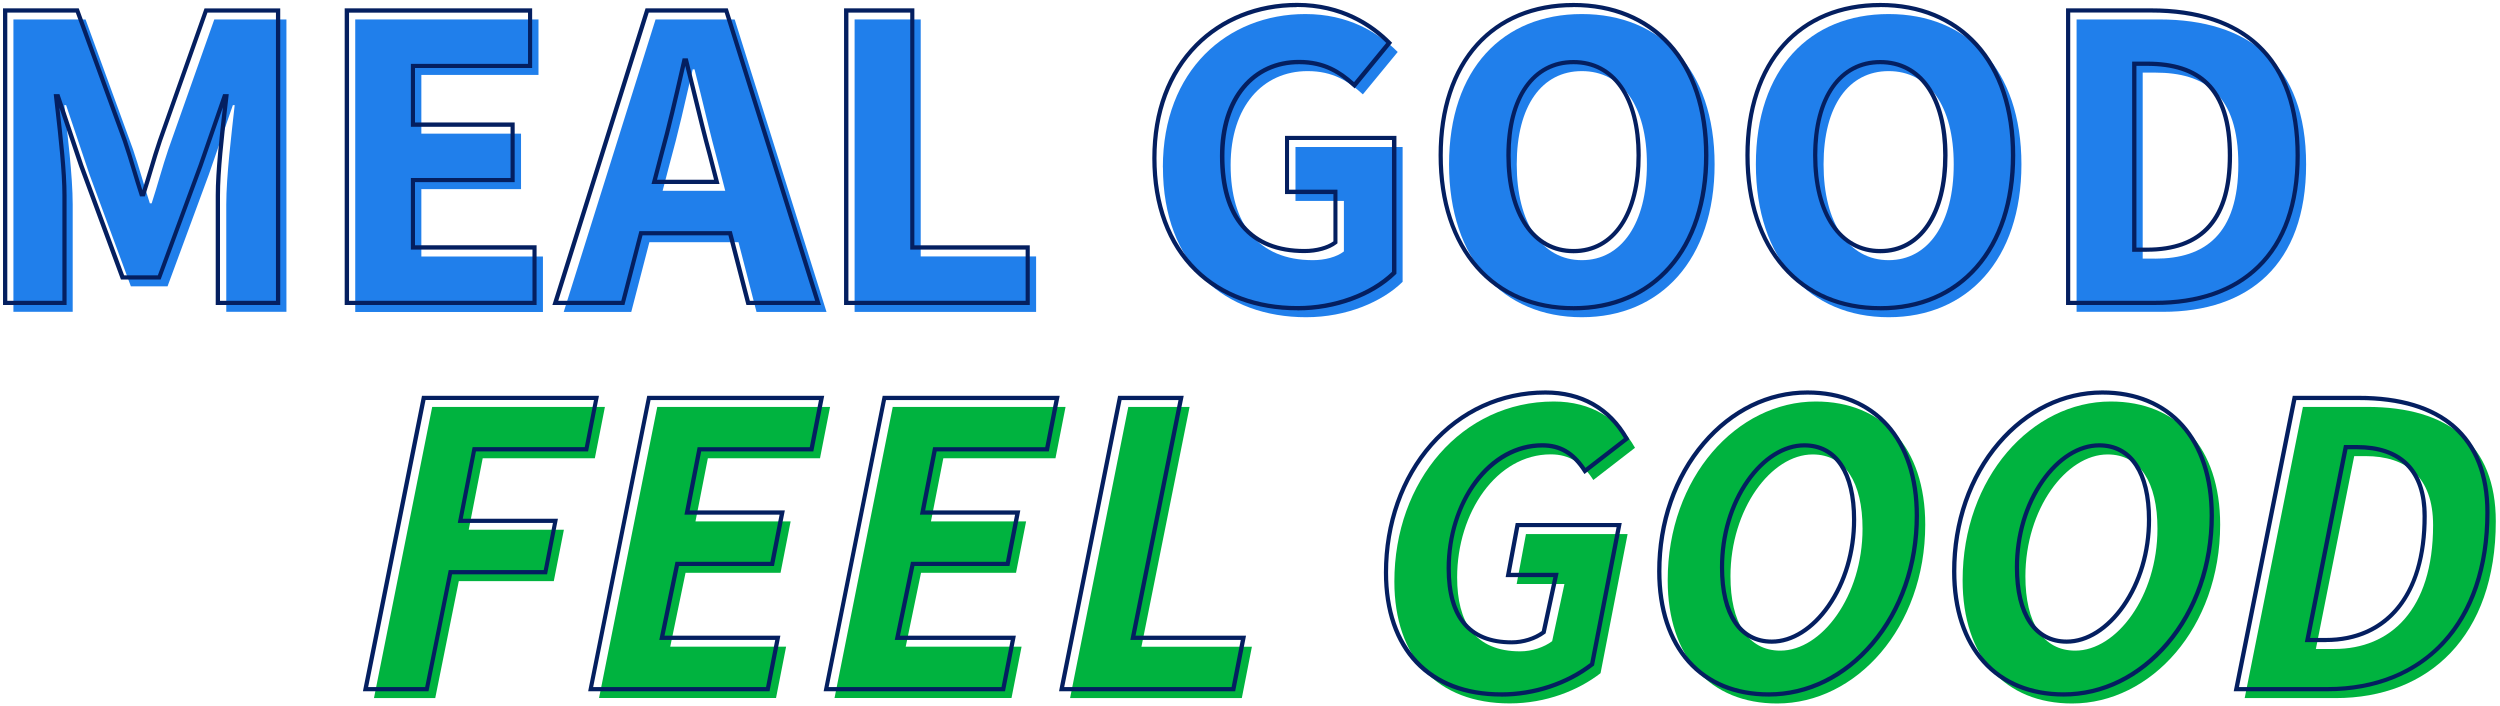
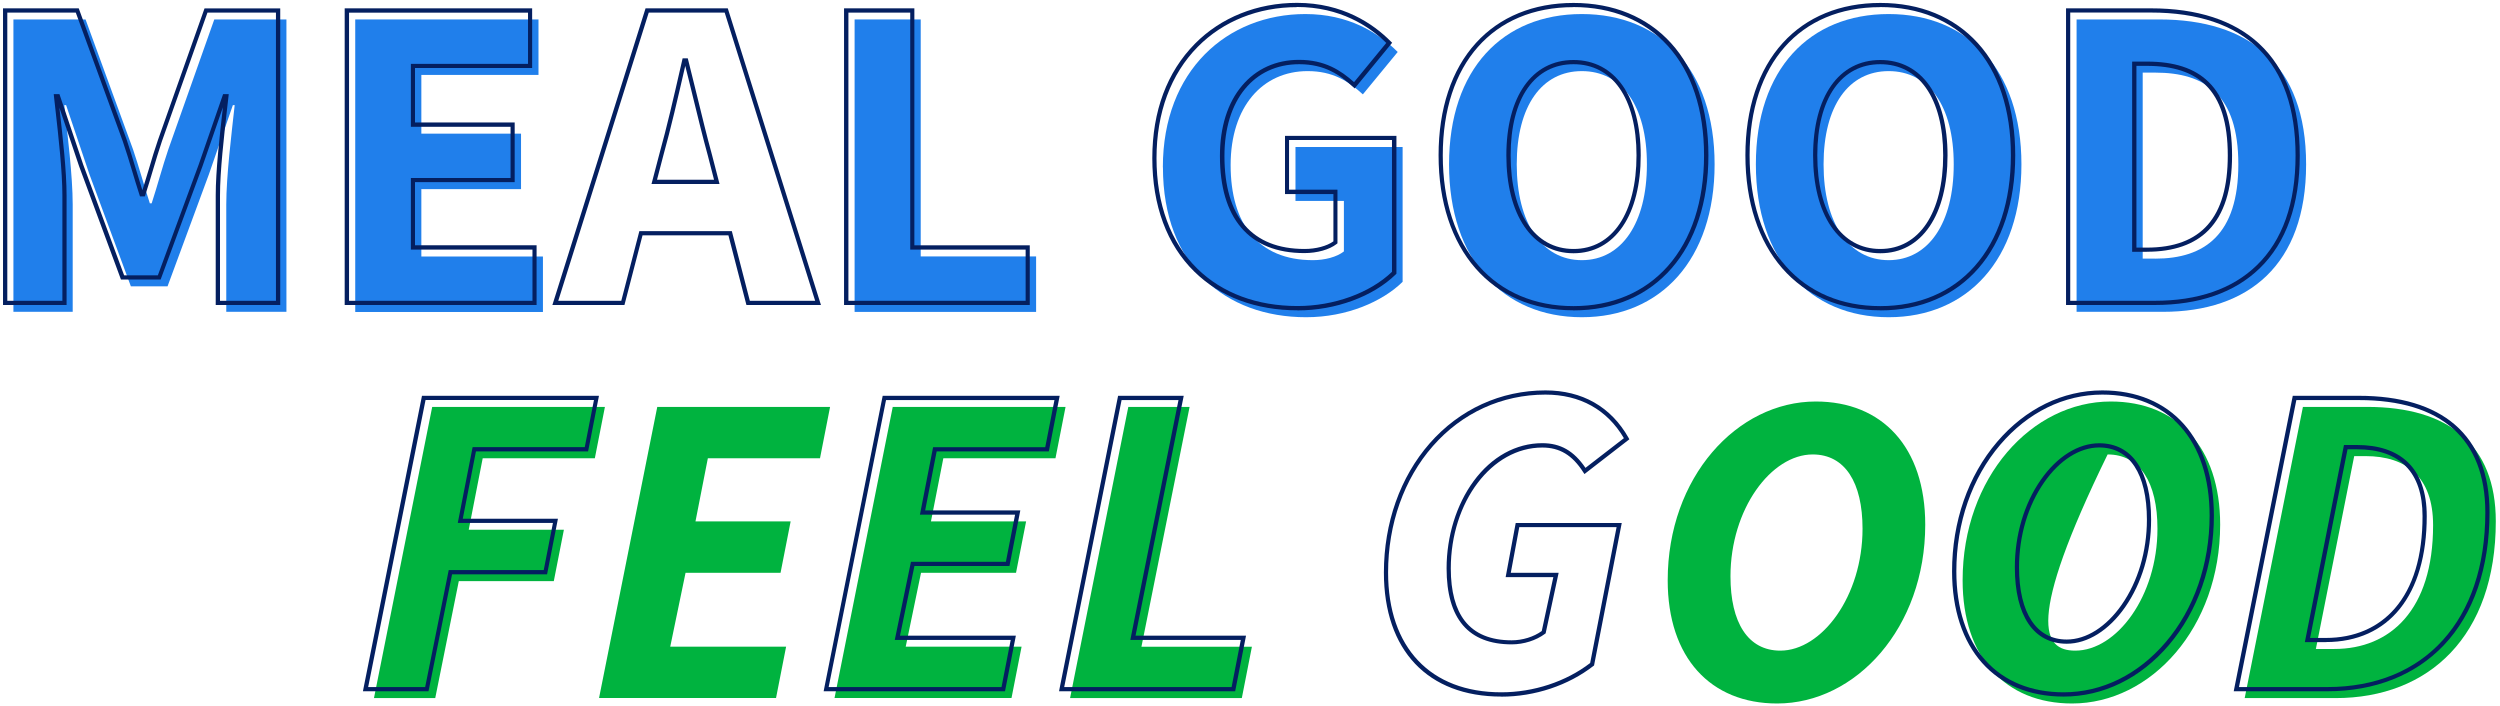
<svg xmlns="http://www.w3.org/2000/svg" width="315" height="89" viewBox="0 0 315 89" fill="none">
  <path d="M1.69 2.45H10.78L16.76 18.82C17.5 20.99 18.14 23.36 18.88 25.62H19.11C19.85 23.35 20.47 20.99 21.21 18.82L27 2.45H36.09V39.29H28.51V25.77C28.51 22.18 29.18 16.82 29.57 13.25H29.34L26.32 21.97L21.11 36.08H16.49L11.27 21.97L8.33 13.25H8.1C8.49 16.81 9.16 22.18 9.16 25.77V39.29H1.69V2.45Z" fill="#207FEB" />
  <path d="M44.76 2.45H67.85V9.44H53.09V16.84H65.65V23.83H53.09V32.32H68.41V39.31H44.76V2.47V2.45Z" fill="#207FEB" />
-   <path d="M92.56 2.45H82.6L71.03 39.3H79.54L81.82 30.52H93.05L95.32 39.3H104.14L92.57 2.45H92.56ZM83.49 24.04L84.38 20.63C85.41 16.95 86.38 12.64 87.28 8.74H87.51C88.5 12.58 89.48 16.94 90.5 20.63L91.38 24.04H83.5H83.49Z" fill="#207FEB" />
  <path d="M107.68 2.45H116.01V32.31H130.55V39.3H107.68V2.46V2.45Z" fill="#207FEB" />
  <path d="M146.52 21.08C146.52 8.86 154.64 1.77 164.48 1.77C169.83 1.77 173.63 4.05 176.11 6.55L171.72 11.89C169.89 10.21 167.92 8.96 164.76 8.96C159.09 8.96 155.06 13.42 155.06 20.8C155.06 28.18 158.49 32.78 165.43 32.78C166.91 32.78 168.43 32.39 169.33 31.68V25.32H163.23V18.52H176.73V35.51C174.19 38 169.71 39.97 164.57 39.97C154.42 39.97 146.53 33.49 146.53 21.08H146.52Z" fill="#207FEB" />
  <path d="M182.58 20.71C182.58 8.67 189.38 1.77 199.31 1.77C209.24 1.77 216.04 8.72 216.04 20.71C216.04 32.7 209.24 39.97 199.31 39.97C189.38 39.97 182.58 32.75 182.58 20.71ZM207.51 20.71C207.51 13.32 204.34 8.96 199.31 8.96C194.28 8.96 191.11 13.32 191.11 20.71C191.11 28.1 194.28 32.78 199.31 32.78C204.34 32.78 207.51 28.1 207.51 20.71Z" fill="#207FEB" />
  <path d="M221.24 20.71C221.24 8.67 228.04 1.77 237.97 1.77C247.9 1.77 254.7 8.72 254.7 20.71C254.7 32.7 247.9 39.97 237.97 39.97C228.04 39.97 221.24 32.75 221.24 20.71ZM246.17 20.71C246.17 13.32 243 8.96 237.97 8.96C232.94 8.96 229.77 13.32 229.77 20.71C229.77 28.1 232.94 32.78 237.97 32.78C243 32.78 246.17 28.1 246.17 20.71Z" fill="#207FEB" />
  <path d="M261.65 2.45H272.07C283.32 2.45 290.57 8.05 290.57 20.71C290.57 33.37 283.32 39.29 272.53 39.29H261.65V2.45ZM271.56 32.59C277.81 32.59 282.03 29.53 282.03 20.71C282.03 11.89 277.81 9.15 271.56 9.15H269.98V32.58H271.56V32.59Z" fill="#207FEB" />
  <path d="M54.46 51.27H76.22L74.95 57.74H60.82L59.06 66.75H71.05L69.78 73.22H57.81L54.84 87.96H47.12L54.46 51.26V51.27Z" fill="#00B33F" />
  <path d="M82.83 51.27H104.59L103.32 57.74H89.19L87.63 65.7H99.62L98.35 72.17H86.38L84.45 81.48H99.05L97.78 87.95H75.48L82.82 51.25L82.83 51.27Z" fill="#00B33F" />
  <path d="M112.5 51.27H134.26L132.99 57.74H118.86L117.3 65.7H129.29L128.02 72.17H116.05L114.12 81.48H128.72L127.45 87.95H105.15L112.49 51.25L112.5 51.27Z" fill="#00B33F" />
  <path d="M142.17 51.27H149.89L143.82 81.49H157.74L156.47 87.96H134.83L142.17 51.26V51.27Z" fill="#00B33F" />
-   <path d="M175.69 73.28C175.69 60.58 184.21 50.59 195.78 50.59C200.5 50.59 203.95 52.79 206.01 56.42L200.76 60.48C199.39 58.35 197.77 57.25 195.39 57.25C188.58 57.25 183.6 64.57 183.6 72.75C183.6 78.4 185.82 82.07 191.54 82.07C193.06 82.07 194.55 81.55 195.57 80.79L197.12 73.58H191.1L192.27 67.29H205.08L201.67 84.82C198.89 86.98 194.81 88.63 190.22 88.63C181.16 88.63 175.69 82.92 175.69 73.27V73.28Z" fill="#00B33F" />
  <path d="M210.13 73.12C210.13 60.15 218.85 50.59 228.79 50.59C237.18 50.59 242.58 56.36 242.58 66.11C242.58 79.08 233.86 88.64 223.92 88.64C215.53 88.64 210.13 82.87 210.13 73.12ZM234.68 66.62C234.68 60.79 232.47 57.26 228.4 57.26C223.18 57.26 218.04 64.12 218.04 72.62C218.04 78.45 220.24 81.98 224.32 81.98C229.54 81.98 234.68 75.12 234.68 66.62Z" fill="#00B33F" />
-   <path d="M247.29 73.12C247.29 60.15 256.01 50.59 265.95 50.59C274.34 50.59 279.74 56.36 279.74 66.11C279.74 79.08 271.02 88.64 261.08 88.64C252.69 88.64 247.29 82.87 247.29 73.12ZM271.84 66.62C271.84 60.79 269.63 57.26 265.56 57.26C260.34 57.26 255.2 64.12 255.2 72.62C255.2 78.45 257.4 81.98 261.48 81.98C266.7 81.98 271.84 75.12 271.84 66.62Z" fill="#00B33F" />
+   <path d="M247.29 73.12C247.29 60.15 256.01 50.59 265.95 50.59C274.34 50.59 279.74 56.36 279.74 66.11C279.74 79.08 271.02 88.64 261.08 88.64C252.69 88.64 247.29 82.87 247.29 73.12ZM271.84 66.62C271.84 60.79 269.63 57.26 265.56 57.26C255.2 78.45 257.4 81.98 261.48 81.98C266.7 81.98 271.84 75.12 271.84 66.62Z" fill="#00B33F" />
  <path d="M290.17 51.27H298.25C308.5 51.27 314.47 56.01 314.47 65.68C314.47 80.15 306.04 87.96 294.28 87.96H282.83L290.17 51.26V51.27ZM294.12 81.77C301.17 81.77 306.57 76.87 306.57 66.17C306.57 60.09 303.2 57.47 298.05 57.47H296.63L291.8 81.77H294.12Z" fill="#00B33F" />
  <path d="M35.3 38.43H27.18V24.64C27.18 21.53 27.67 17.17 28.07 13.67C28.07 13.62 28.08 13.56 28.09 13.51L25.52 20.93L20.24 35.22H15.24L9.96 20.93L7.48 13.56C7.48 13.56 7.49 13.65 7.5 13.7C7.89 17.19 8.39 21.54 8.39 24.64V38.43H0.38V1.05H9.92L15.96 17.6C16.37 18.81 16.76 20.1 17.13 21.34C17.39 22.21 17.66 23.1 17.94 23.97C18.22 23.08 18.49 22.17 18.76 21.29C19.12 20.06 19.5 18.79 19.91 17.61L25.77 1.06H35.31V38.44L35.3 38.43ZM27.72 37.9H34.77V1.59H26.14L20.41 17.78C20.01 18.96 19.64 20.22 19.27 21.44C18.96 22.47 18.65 23.54 18.31 24.57L18.25 24.75H17.64L17.58 24.57C17.25 23.55 16.93 22.5 16.63 21.49C16.26 20.25 15.87 18.97 15.46 17.78L9.55 1.59H0.92V37.9H7.86V24.65C7.86 21.58 7.37 17.25 6.98 13.77C6.92 13.2 6.86 12.66 6.8 12.16L6.77 11.86H7.49L10.49 20.76L15.64 34.69H19.89L25.03 20.75L28.11 11.86H28.82L28.79 12.16C28.74 12.65 28.68 13.18 28.61 13.74C28.22 17.23 27.72 21.57 27.72 24.65V37.9Z" fill="#041F60" />
  <path d="M67.62 38.43H43.43V1.05H67.05V8.57H52.29V15.43H64.85V22.95H52.29V30.9H67.61V38.42L67.62 38.43ZM43.97 37.9H67.09V31.45H51.77V22.43H64.33V15.98H51.77V8.05H66.53V1.6H43.98V37.91L43.97 37.9Z" fill="#041F60" />
  <path d="M103.44 38.43H94.05L91.78 29.65H80.96L78.68 38.43H69.6L81.34 1.05H91.7L91.76 1.24L103.44 38.43ZM94.46 37.9H102.71L91.31 1.59H81.74L70.34 37.9H78.28L80.56 29.12H92.21L94.48 37.9H94.46ZM90.66 23.18H82.09L83.07 19.44C84.02 16.03 84.91 12.17 85.76 8.44L86.01 7.35H86.66L86.71 7.55C87.09 9.05 87.48 10.65 87.86 12.2C88.46 14.65 89.07 17.18 89.69 19.43L90.66 23.18ZM82.78 22.65H89.97L89.18 19.58C88.56 17.33 87.94 14.79 87.34 12.34C87.01 11 86.68 9.61 86.34 8.3L86.28 8.57C85.42 12.31 84.53 16.18 83.58 19.59L82.78 22.66V22.65Z" fill="#041F60" />
  <path d="M129.76 38.43H106.35V1.05H115.21V30.91H129.75V38.43H129.76ZM106.89 37.9H129.23V31.45H114.69V1.59H106.9V37.9H106.89Z" fill="#041F60" />
  <path d="M163.5 39.1C158.24 39.1 153.74 37.42 150.49 34.23C147.02 30.84 145.19 25.9 145.19 19.94C145.19 13.98 147.05 9.07 150.56 5.51C153.84 2.19 158.41 0.36 163.42 0.36C169.2 0.36 173.04 3 175.24 5.22L175.41 5.39L170.69 11.14L170.48 10.95C168.86 9.46 166.93 8.09 163.71 8.09C157.98 8.09 154.28 12.63 154.28 19.66C154.28 27.32 157.77 31.37 164.38 31.37C165.81 31.37 167.19 31 168.01 30.41V24.45H161.91V17.12H175.95V34.49L175.87 34.57C173.01 37.37 168.28 39.11 163.52 39.11L163.5 39.1ZM163.41 0.9C158.54 0.9 154.11 2.67 150.93 5.89C147.52 9.34 145.72 14.2 145.72 19.94C145.72 25.68 147.5 30.56 150.86 33.85C154.01 36.93 158.38 38.56 163.5 38.56C168.08 38.56 172.62 36.91 175.39 34.25V17.64H162.42V23.9H168.52V30.66L168.42 30.74C167.52 31.45 165.96 31.89 164.35 31.89C160.86 31.89 158.17 30.8 156.36 28.65C154.6 26.57 153.71 23.54 153.71 19.65C153.71 16.02 154.67 12.95 156.5 10.79C158.29 8.67 160.77 7.54 163.68 7.54C166.94 7.54 168.95 8.87 170.61 10.35L174.67 5.41C172.52 3.3 168.85 0.88 163.4 0.88L163.41 0.9Z" fill="#041F60" />
  <path d="M198.26 39.1C187.93 39.1 181.26 31.44 181.26 19.57C181.26 13.69 182.89 8.79 185.97 5.41C188.97 2.11 193.22 0.37 198.26 0.37C203.3 0.37 207.54 2.12 210.55 5.43C213.63 8.82 215.26 13.71 215.26 19.58C215.26 31.44 208.59 39.11 198.26 39.11V39.1ZM198.26 0.9C188.1 0.9 181.79 8.06 181.79 19.57C181.79 25.34 183.37 30.17 186.36 33.54C189.28 36.83 193.39 38.57 198.25 38.57C203.11 38.57 207.22 36.83 210.14 33.54C213.13 30.17 214.71 25.34 214.71 19.57C214.71 13.8 213.13 9.07 210.14 5.78C207.23 2.58 203.12 0.89 198.24 0.89L198.26 0.9ZM198.26 31.91C195.7 31.91 193.56 30.74 192.06 28.53C190.58 26.35 189.8 23.26 189.8 19.58C189.8 12.17 193.04 7.56 198.26 7.56C203.48 7.56 206.73 12.16 206.73 19.58C206.73 23.26 205.95 26.36 204.47 28.53C202.97 30.74 200.82 31.91 198.26 31.91ZM198.26 8.09C195.87 8.09 193.88 9.12 192.5 11.08C191.08 13.09 190.34 16.02 190.34 19.57C190.34 26.85 193.38 31.37 198.27 31.37C203.16 31.37 206.2 26.85 206.2 19.57C206.2 16.02 205.45 13.09 204.03 11.08C202.65 9.12 200.66 8.09 198.26 8.09Z" fill="#041F60" />
  <path d="M236.92 39.1C226.59 39.1 219.92 31.44 219.92 19.57C219.92 13.69 221.55 8.79 224.63 5.41C227.63 2.11 231.88 0.37 236.92 0.37C241.96 0.37 246.2 2.12 249.21 5.43C252.29 8.82 253.92 13.71 253.92 19.58C253.92 31.44 247.25 39.11 236.92 39.11V39.1ZM236.92 0.9C226.76 0.9 220.45 8.06 220.45 19.57C220.45 25.34 222.03 30.17 225.02 33.54C227.94 36.83 232.05 38.57 236.91 38.57C241.77 38.57 245.88 36.83 248.8 33.54C251.79 30.17 253.37 25.34 253.37 19.57C253.37 13.8 251.79 9.07 248.8 5.78C245.89 2.58 241.78 0.89 236.9 0.89L236.92 0.9ZM236.92 31.91C234.36 31.91 232.22 30.74 230.71 28.53C229.23 26.35 228.45 23.26 228.45 19.58C228.45 12.17 231.69 7.56 236.92 7.56C242.15 7.56 245.39 12.16 245.39 19.58C245.39 23.26 244.61 26.36 243.13 28.53C241.63 30.74 239.48 31.91 236.92 31.91ZM236.92 8.09C234.53 8.09 232.54 9.12 231.15 11.08C229.73 13.09 228.98 16.02 228.98 19.57C228.98 26.85 232.02 31.37 236.91 31.37C241.8 31.37 244.84 26.85 244.84 19.57C244.84 16.02 244.09 13.09 242.67 11.08C241.29 9.12 239.3 8.09 236.9 8.09H236.92Z" fill="#041F60" />
  <path d="M271.47 38.43H260.32V1.05H271C276.87 1.05 281.46 2.55 284.65 5.5C288.05 8.65 289.77 13.38 289.77 19.58C289.77 25.78 288.07 30.56 284.72 33.81C281.56 36.87 277.1 38.43 271.47 38.43ZM260.86 37.9H271.47C276.96 37.9 281.29 36.4 284.35 33.43C287.6 30.28 289.24 25.63 289.24 19.58C289.24 7.81 282.93 1.58 271 1.58H260.85V37.89L260.86 37.9ZM270.5 31.73H268.65V7.76H270.5C273.96 7.76 276.5 8.59 278.27 10.31C280.27 12.26 281.24 15.29 281.24 19.58C281.24 23.87 280.24 27.01 278.27 29.01C276.5 30.81 273.88 31.72 270.5 31.72V31.73ZM269.19 31.2H270.5C277.37 31.2 280.7 27.4 280.7 19.59C280.7 15.45 279.78 12.54 277.89 10.7C276.23 9.09 273.81 8.3 270.5 8.3H269.19V31.2Z" fill="#041F60" />
  <path d="M54 87.1H45.73L45.79 86.78L53.17 49.87H75.47L74.1 56.88H59.97L58.31 65.36H70.3L68.93 72.37H56.96L53.99 87.11L54 87.1ZM46.39 86.57H53.57L56.54 71.83H68.51L69.67 65.89H57.68L59.55 56.34H73.68L74.84 50.4H53.62L46.39 86.56V86.57Z" fill="#041F60" />
-   <path d="M96.96 87.1H74.11L74.17 86.78L81.55 49.87H103.85L102.48 56.88H88.35L86.9 64.31H98.89L97.52 71.32H85.55L83.73 80.09H98.33L96.96 87.1ZM74.76 86.57H96.52L97.68 80.63H83.07L85.11 70.79H97.07L98.23 64.85H86.24L87.9 56.35H102.03L103.19 50.41H81.97L74.74 86.57H74.76Z" fill="#041F60" />
  <path d="M126.63 87.1H103.78L103.84 86.78L111.22 49.87H133.52L132.15 56.88H118.02L116.57 64.31H128.56L127.19 71.32H115.22L113.4 80.09H128L126.63 87.1ZM104.43 86.57H126.19L127.35 80.63H112.74L114.78 70.79H126.74L127.9 64.85H115.91L117.57 56.35H131.7L132.86 50.41H111.64L104.41 86.57H104.43Z" fill="#041F60" />
  <path d="M155.63 87.1H133.44L133.5 86.78L140.88 49.87H149.15L143.08 80.09H157L155.63 87.1ZM134.09 86.57H155.18L156.34 80.63H142.42L148.49 50.41H141.32L134.09 86.57Z" fill="#041F60" />
  <path d="M189.16 87.77C179.9 87.77 174.37 81.93 174.37 72.14C174.37 65.89 176.42 60.11 180.14 55.86C183.91 51.56 189.09 49.19 194.73 49.19C199.36 49.19 202.98 51.25 205.19 55.15L205.3 55.35L199.64 59.73L199.48 59.49C198.1 57.34 196.51 56.39 194.33 56.39C187.97 56.39 182.8 63.22 182.8 71.63C182.8 74.52 183.4 76.74 184.57 78.24C185.84 79.86 187.82 80.68 190.47 80.68C191.83 80.68 193.24 80.25 194.26 79.51L195.72 72.72H189.71L190.98 65.9H204.34L200.85 83.85L200.77 83.91C197.61 86.37 193.38 87.78 189.16 87.78V87.77ZM194.72 49.72C189.24 49.72 184.2 52.03 180.54 56.21C176.9 60.36 174.9 66.02 174.9 72.14C174.9 81.59 180.23 87.23 189.16 87.23C193.23 87.23 197.31 85.89 200.36 83.54L203.69 66.42H191.43L190.36 72.17H196.39L194.75 79.8L194.67 79.86C193.56 80.69 192 81.19 190.48 81.19C185.03 81.19 182.27 77.97 182.27 71.61C182.27 67.57 183.51 63.57 185.67 60.63C187.94 57.54 191.02 55.84 194.33 55.84C196.62 55.84 198.31 56.8 199.77 58.95L204.61 55.21C202.49 51.61 199.08 49.72 194.73 49.72H194.72Z" fill="#041F60" />
-   <path d="M222.86 87.77C214.19 87.77 208.8 81.72 208.8 71.98C208.8 65.75 210.81 59.96 214.47 55.68C218.04 51.49 222.75 49.19 227.73 49.19C236.4 49.19 241.79 55.24 241.79 64.98C241.79 71.21 239.78 77 236.12 81.28C232.55 85.47 227.84 87.77 222.86 87.77ZM227.73 49.72C222.91 49.72 218.35 51.96 214.88 56.03C211.31 60.21 209.34 65.88 209.34 71.98C209.34 76.66 210.61 80.55 213.02 83.22C215.39 85.85 218.79 87.23 222.86 87.23C227.68 87.23 232.24 84.99 235.71 80.92C239.28 76.74 241.25 71.07 241.25 64.97C241.25 60.29 239.98 56.4 237.57 53.73C235.2 51.1 231.8 49.72 227.73 49.72ZM223.25 81.11C219.09 81.11 216.71 77.6 216.71 71.48C216.71 67.4 217.87 63.48 219.98 60.46C222.02 57.53 224.7 55.85 227.34 55.85C231.5 55.85 233.88 59.36 233.88 65.48C233.88 69.56 232.72 73.48 230.61 76.5C228.57 79.43 225.88 81.11 223.25 81.11ZM227.34 56.38C224.88 56.38 222.36 57.98 220.42 60.76C218.37 63.7 217.24 67.5 217.24 71.48C217.24 77.26 219.43 80.58 223.25 80.58C225.71 80.58 228.23 78.98 230.17 76.2C232.22 73.26 233.35 69.46 233.35 65.48C233.35 59.7 231.16 56.38 227.34 56.38Z" fill="#041F60" />
  <path d="M260.02 87.77C251.35 87.77 245.96 81.72 245.96 71.98C245.96 65.75 247.97 59.96 251.63 55.68C255.2 51.49 259.91 49.19 264.89 49.19C273.56 49.19 278.95 55.24 278.95 64.98C278.95 71.21 276.94 77 273.28 81.28C269.71 85.47 265 87.77 260.02 87.77ZM264.89 49.72C260.07 49.72 255.51 51.96 252.04 56.03C248.47 60.21 246.5 65.88 246.5 71.98C246.5 76.66 247.77 80.55 250.18 83.22C252.55 85.85 255.95 87.23 260.02 87.23C264.84 87.23 269.4 84.99 272.87 80.92C276.44 76.74 278.41 71.07 278.41 64.97C278.41 60.29 277.14 56.4 274.73 53.73C272.36 51.1 268.96 49.72 264.89 49.72ZM260.41 81.11C256.25 81.11 253.87 77.6 253.87 71.48C253.87 67.4 255.03 63.48 257.14 60.46C259.18 57.53 261.86 55.85 264.5 55.85C268.66 55.85 271.04 59.36 271.04 65.48C271.04 69.56 269.88 73.48 267.77 76.5C265.73 79.43 263.04 81.11 260.41 81.11ZM264.5 56.38C262.04 56.38 259.52 57.98 257.58 60.76C255.53 63.7 254.4 67.5 254.4 71.48C254.4 77.26 256.59 80.58 260.41 80.58C262.87 80.58 265.39 78.98 267.33 76.2C269.38 73.26 270.51 69.46 270.51 65.48C270.51 59.7 268.32 56.38 264.5 56.38Z" fill="#041F60" />
  <path d="M293.23 87.1H281.45L281.51 86.78L288.89 49.87H297.19C302.44 49.87 306.52 51.1 309.32 53.51C312.21 56.01 313.68 59.72 313.68 64.55C313.68 71.55 311.69 77.34 307.92 81.3C304.31 85.09 299.23 87.1 293.22 87.1H293.23ZM282.1 86.57H293.23C305.52 86.57 313.15 78.13 313.15 64.56C313.15 55.31 307.63 50.41 297.2 50.41H289.34L282.11 86.57H282.1ZM293.06 80.91H290.41L295.34 56.07H296.98C299.72 56.07 301.86 56.79 303.36 58.21C304.96 59.73 305.77 62.03 305.77 65.03C305.77 74.97 301.02 80.9 293.05 80.9L293.06 80.91ZM291.06 80.38H293.06C296.63 80.38 299.62 79.1 301.73 76.68C304.06 74 305.24 70.08 305.24 65.04C305.24 59.52 302.39 56.61 296.99 56.61H295.79L291.07 80.38H291.06Z" fill="#041F60" />
</svg>